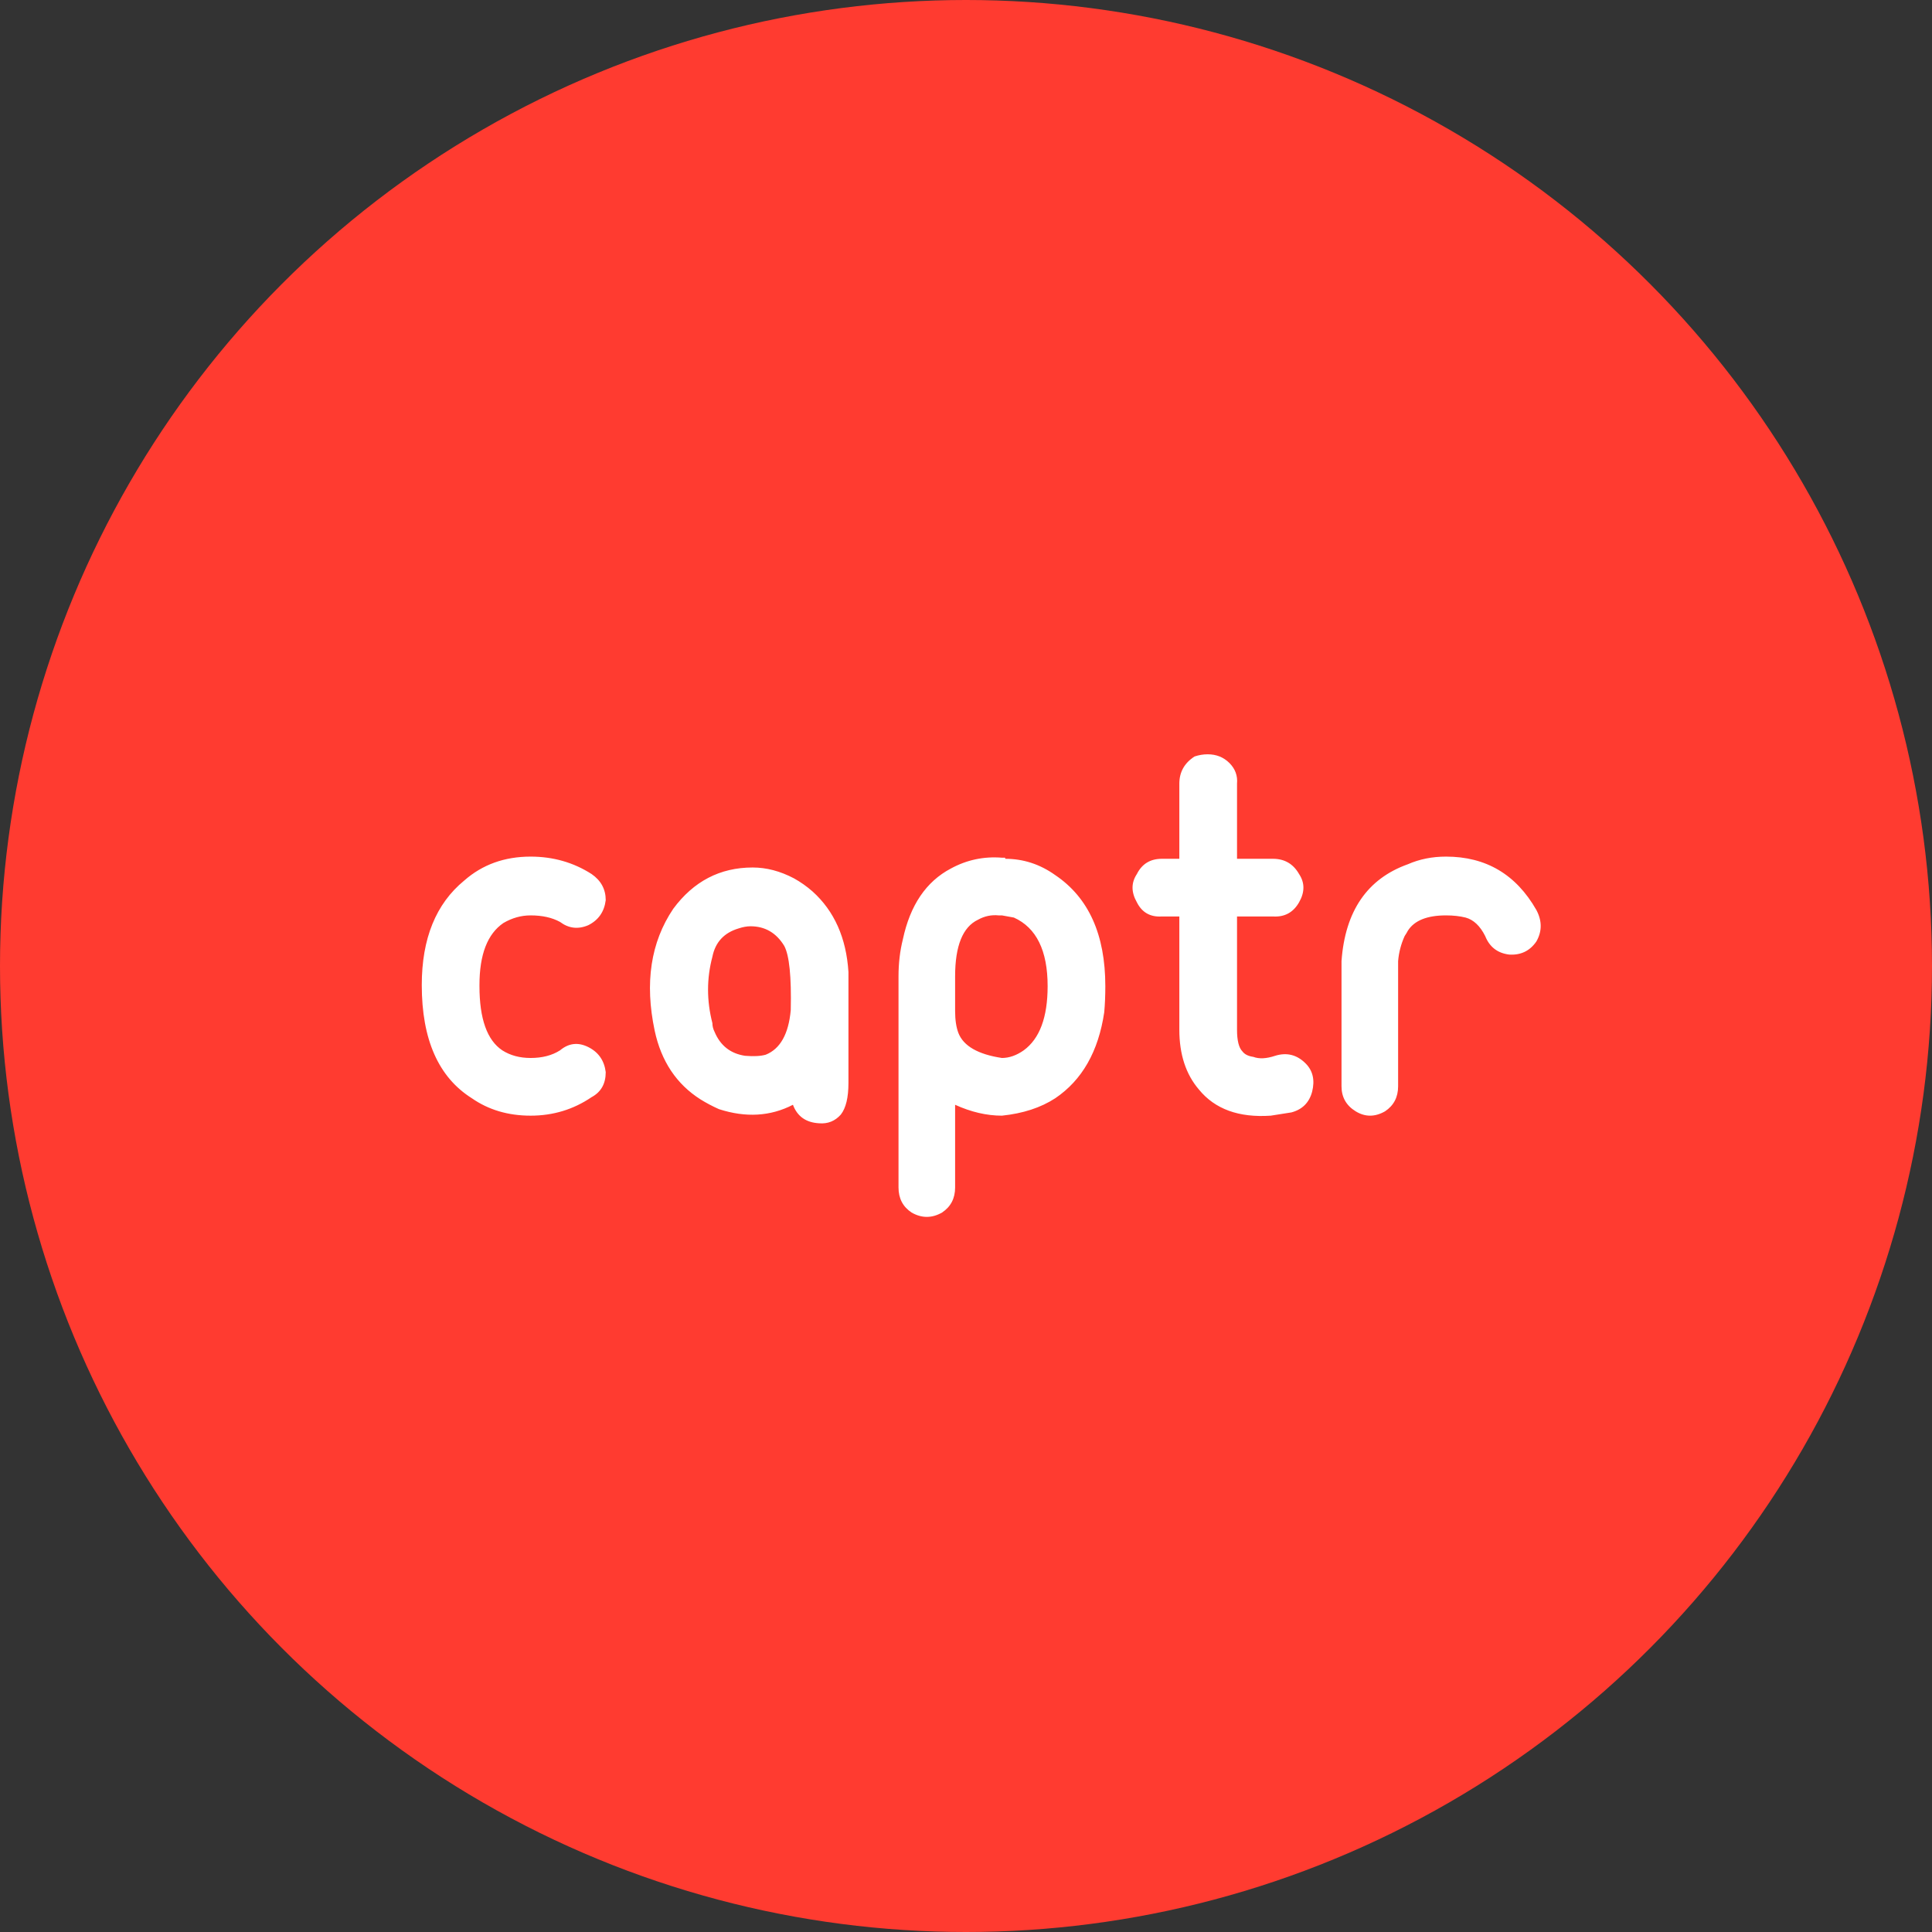
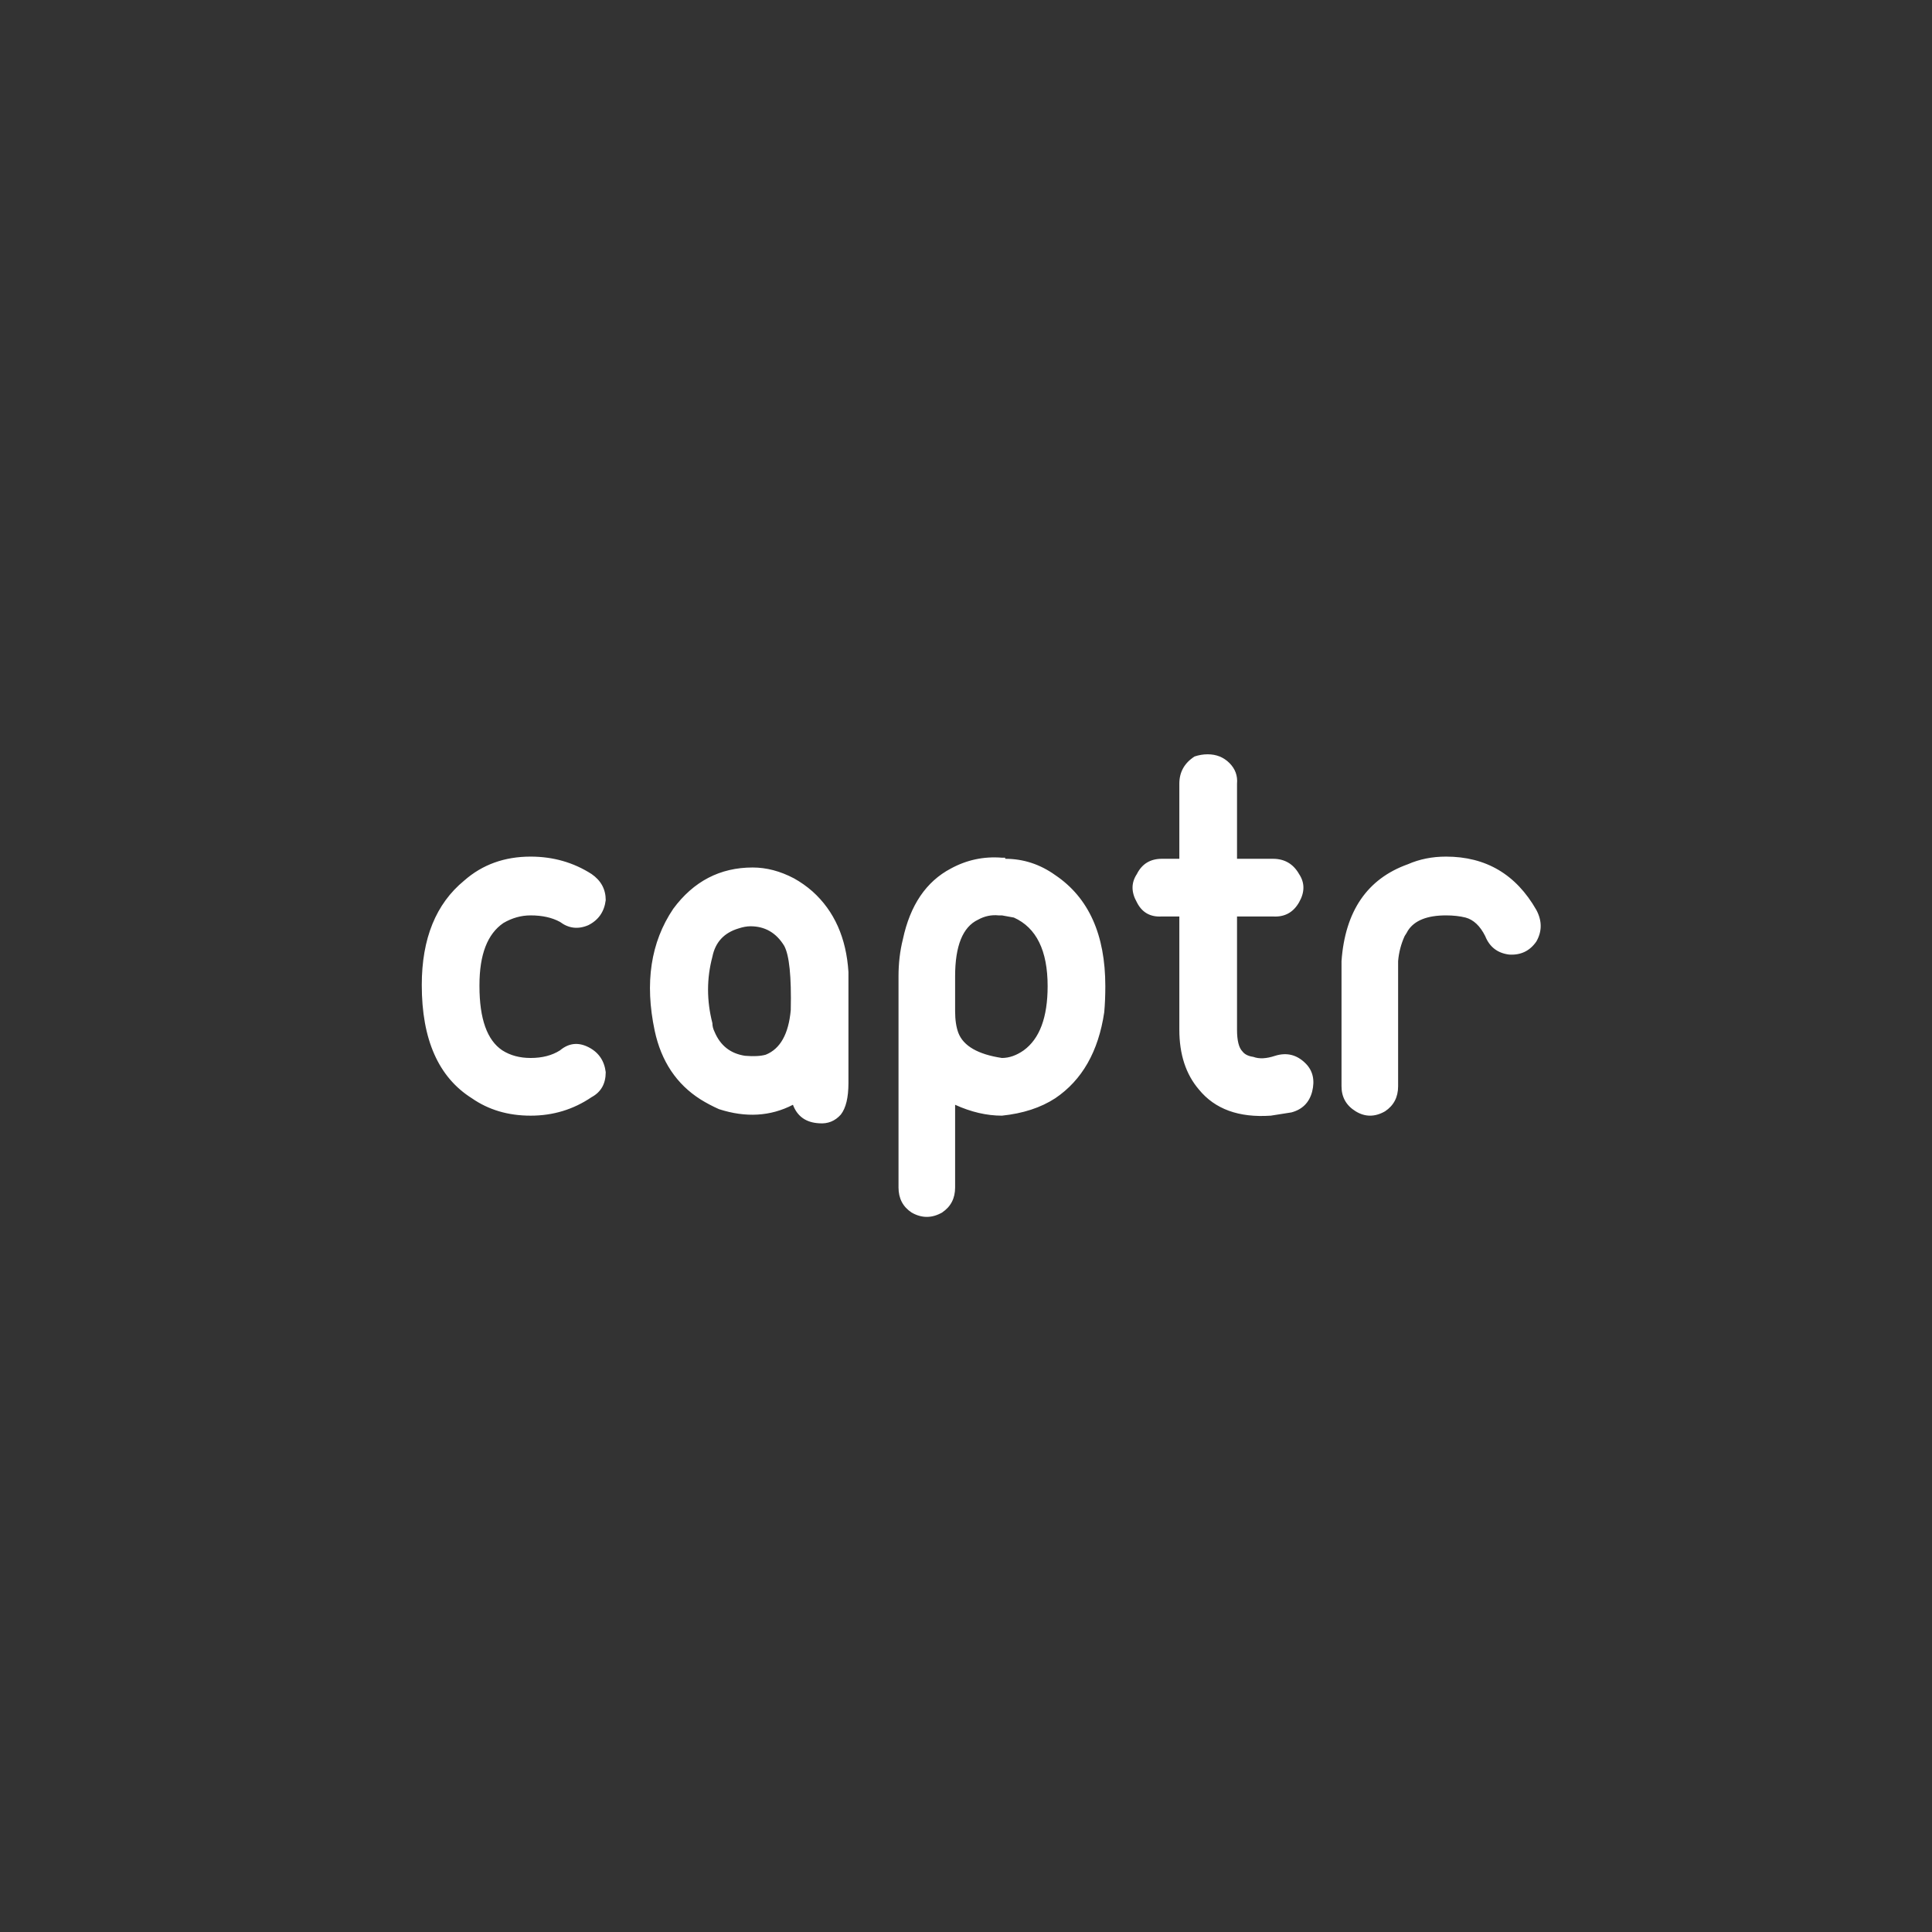
<svg xmlns="http://www.w3.org/2000/svg" width="71px" height="71px" viewBox="0 0 71 71" version="1.1">
  <rect x="0" y="0" width="71" height="71" fill="#333333" stroke="none" />
  <title>Group</title>
  <g id="Page-1" stroke="none" stroke-width="1" fill="none" fill-rule="evenodd">
    <g id="Group" fill-rule="nonzero">
      <g id="holsterdotred" fill="#FF3B30">
-         <circle id="Oval-Copy" cx="35.5" cy="35.5" r="35.5" />
-       </g>
+         </g>
      <path d="M19.5,41 C20.327,41 21.073,40.773 21.74,40.32 C22.087,40.133 22.26,39.827 22.26,39.4 C22.207,38.973 21.993,38.667 21.62,38.48 C21.247,38.293 20.9,38.333 20.58,38.6 C20.287,38.787 19.927,38.88 19.5,38.88 C19.1,38.88 18.753,38.787 18.46,38.6 C17.9,38.227 17.62,37.44 17.62,36.24 L17.62,36.24 L17.62,36.2 C17.62,35.08 17.913,34.32 18.5,33.92 C18.82,33.733 19.153,33.64 19.5,33.64 C19.927,33.64 20.287,33.72 20.58,33.88 C20.9,34.12 21.247,34.16 21.62,34 C21.993,33.813 22.207,33.507 22.26,33.08 C22.26,32.68 22.087,32.36 21.74,32.12 C21.073,31.693 20.327,31.48 19.5,31.48 C18.54,31.48 17.727,31.773 17.06,32.36 C16.02,33.213 15.5,34.493 15.5,36.2 C15.5,38.2 16.113,39.587 17.34,40.36 C17.953,40.787 18.673,41 19.5,41 Z M30.9,40.96 C31.087,40.72 31.18,40.333 31.18,39.8 L31.18,35.72 C31.1,34.467 30.66,33.48 29.86,32.76 C29.647,32.573 29.42,32.413 29.18,32.28 C28.673,32.013 28.167,31.88 27.66,31.88 C26.46,31.88 25.487,32.387 24.74,33.4 C23.913,34.627 23.687,36.12 24.06,37.88 C24.3,39 24.86,39.84 25.74,40.4 C25.953,40.533 26.18,40.653 26.42,40.76 C27.407,41.08 28.313,41.027 29.14,40.6 C29.3,41.027 29.62,41.253 30.1,41.28 C30.42,41.307 30.687,41.2 30.9,40.96 Z M27.38,38.8 C26.847,38.72 26.473,38.427 26.26,37.92 C26.207,37.813 26.18,37.707 26.18,37.6 C25.967,36.773 25.967,35.96 26.18,35.16 C26.287,34.627 26.607,34.28 27.14,34.12 C27.3,34.067 27.447,34.04 27.58,34.04 C28.113,34.04 28.527,34.28 28.82,34.76 C29.007,35.107 29.087,35.893 29.06,37.12 C28.98,38 28.673,38.547 28.14,38.76 C27.953,38.813 27.7,38.827 27.38,38.8 Z M34.62,44.56 C34.94,44.347 35.1,44.04 35.1,43.64 L35.1,40.6 C35.687,40.867 36.26,41 36.82,41 C37.593,40.92 38.247,40.707 38.78,40.36 C39.767,39.693 40.367,38.64 40.58,37.2 C40.607,36.907 40.62,36.587 40.62,36.24 C40.62,34.347 40.007,32.987 38.78,32.16 C38.22,31.76 37.607,31.56 36.94,31.56 L36.94,31.52 L36.82,31.52 C36.153,31.467 35.527,31.6 34.94,31.92 C34.033,32.4 33.447,33.267 33.18,34.52 C33.073,34.947 33.02,35.4 33.02,35.88 L33.02,43.64 C33.02,44.04 33.18,44.347 33.5,44.56 C33.873,44.773 34.247,44.773 34.62,44.56 Z M36.82,38.88 C35.94,38.747 35.407,38.44 35.22,37.96 C35.14,37.747 35.1,37.48 35.1,37.16 L35.1,35.88 C35.1,34.76 35.38,34.067 35.94,33.8 C36.18,33.667 36.433,33.613 36.7,33.64 L36.82,33.64 L36.82,33.64 L37.26,33.72 C38.087,34.093 38.5,34.933 38.5,36.24 C38.5,37.387 38.207,38.173 37.62,38.6 C37.353,38.787 37.087,38.88 36.82,38.88 Z M46.469,41.011 L46.7,41 L47.46,40.88 C47.86,40.773 48.113,40.52 48.22,40.12 C48.327,39.693 48.247,39.347 47.98,39.08 C47.66,38.76 47.287,38.667 46.86,38.8 C46.54,38.907 46.273,38.92 46.06,38.84 C45.873,38.813 45.74,38.747 45.66,38.64 C45.527,38.507 45.46,38.24 45.46,37.84 L45.46,37.84 L45.46,33.68 L46.78,33.68 C47.207,33.707 47.527,33.533 47.74,33.16 C47.953,32.787 47.953,32.44 47.74,32.12 C47.527,31.747 47.207,31.56 46.78,31.56 L46.78,31.56 L45.46,31.56 L45.46,28.8 C45.487,28.507 45.393,28.253 45.18,28.04 C44.967,27.827 44.7,27.72 44.38,27.72 C44.22,27.72 44.06,27.747 43.9,27.8 C43.527,28.04 43.34,28.373 43.34,28.8 L43.34,28.8 L43.34,31.56 L42.7,31.56 C42.273,31.56 41.967,31.747 41.78,32.12 C41.567,32.44 41.567,32.787 41.78,33.16 C41.967,33.533 42.273,33.707 42.7,33.68 L42.7,33.68 L43.34,33.68 L43.34,37.84 C43.34,38.747 43.58,39.48 44.06,40.04 C44.647,40.76 45.527,41.08 46.7,41 L46.469,41.011 Z M49.82,40.84 C50.167,41.053 50.527,41.053 50.9,40.84 C51.22,40.627 51.38,40.32 51.38,39.92 L51.38,39.92 L51.38,35.32 C51.407,35 51.487,34.693 51.62,34.4 C51.673,34.32 51.713,34.253 51.74,34.2 C51.98,33.827 52.447,33.64 53.14,33.64 C53.407,33.64 53.647,33.667 53.86,33.72 C54.153,33.8 54.393,34.027 54.58,34.4 C54.74,34.8 55.033,35.027 55.46,35.08 C55.887,35.107 56.22,34.947 56.46,34.6 C56.673,34.227 56.673,33.84 56.46,33.44 C55.713,32.133 54.607,31.48 53.14,31.48 C52.633,31.48 52.167,31.573 51.74,31.76 C50.247,32.293 49.433,33.48 49.3,35.32 L49.3,35.32 L49.3,39.92 C49.3,40.32 49.473,40.627 49.82,40.84 Z" id="captr" fill="#FFFFFF" />
    </g>
  </g>
</svg>